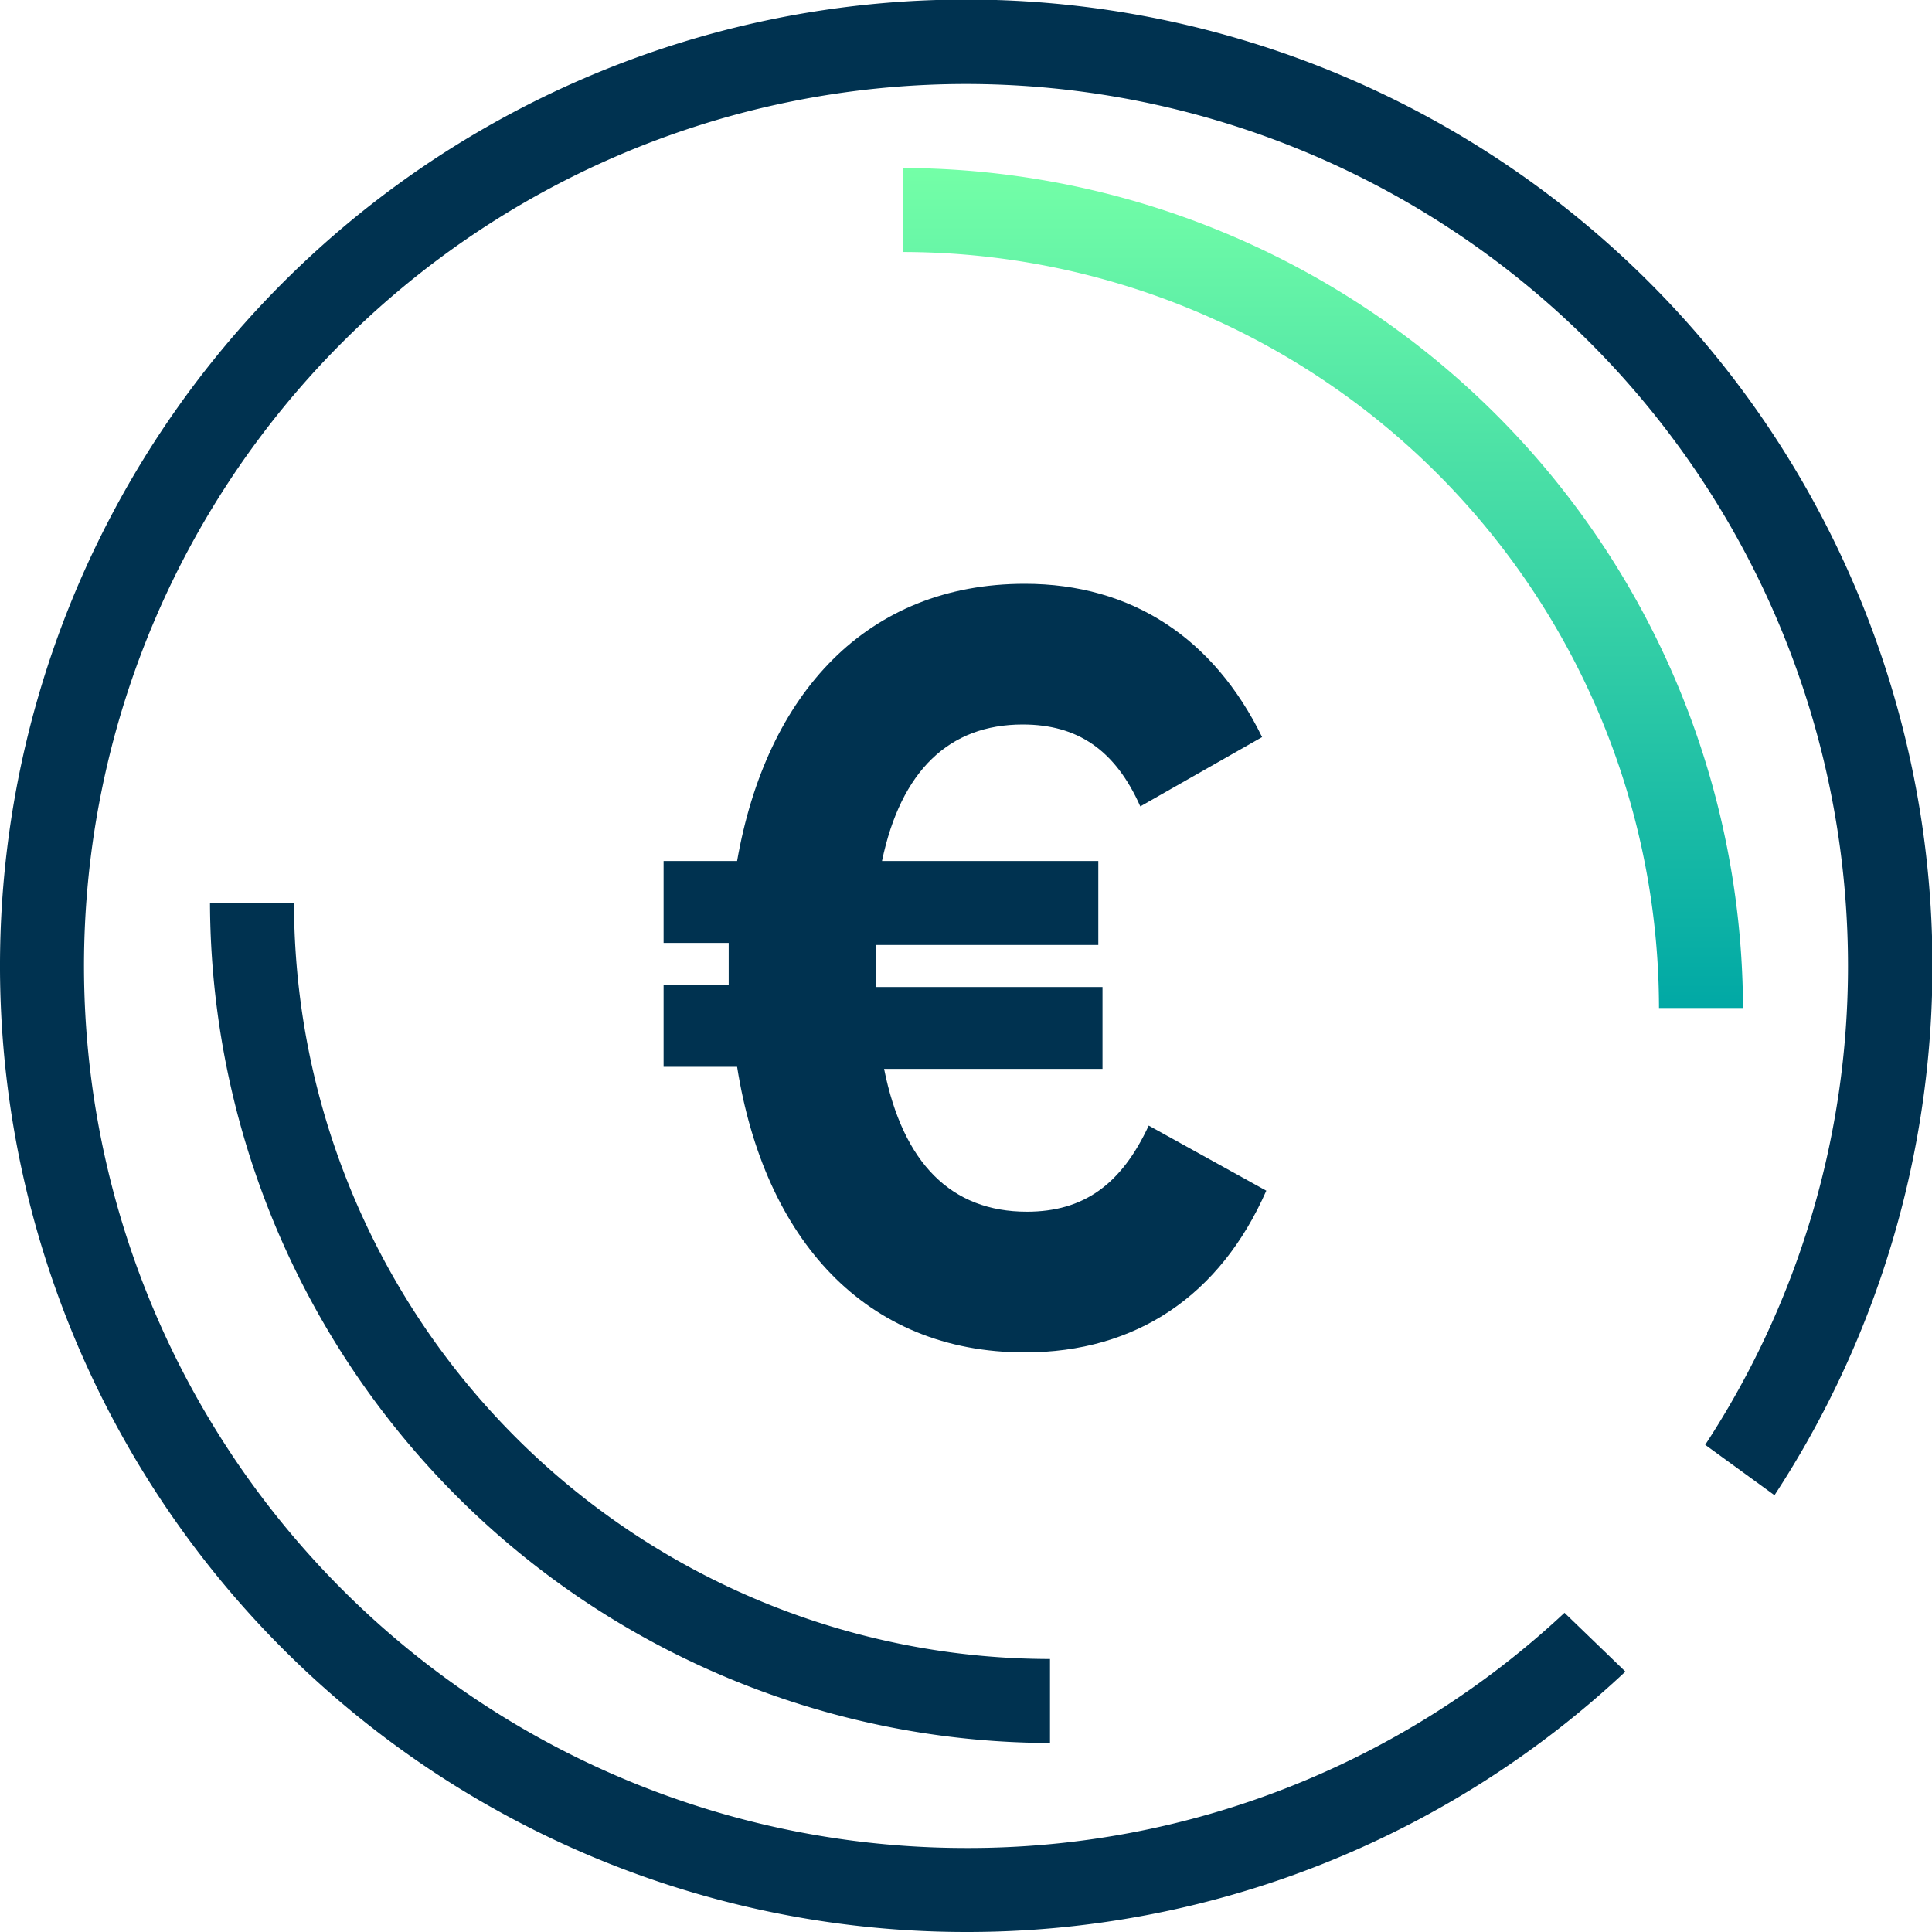
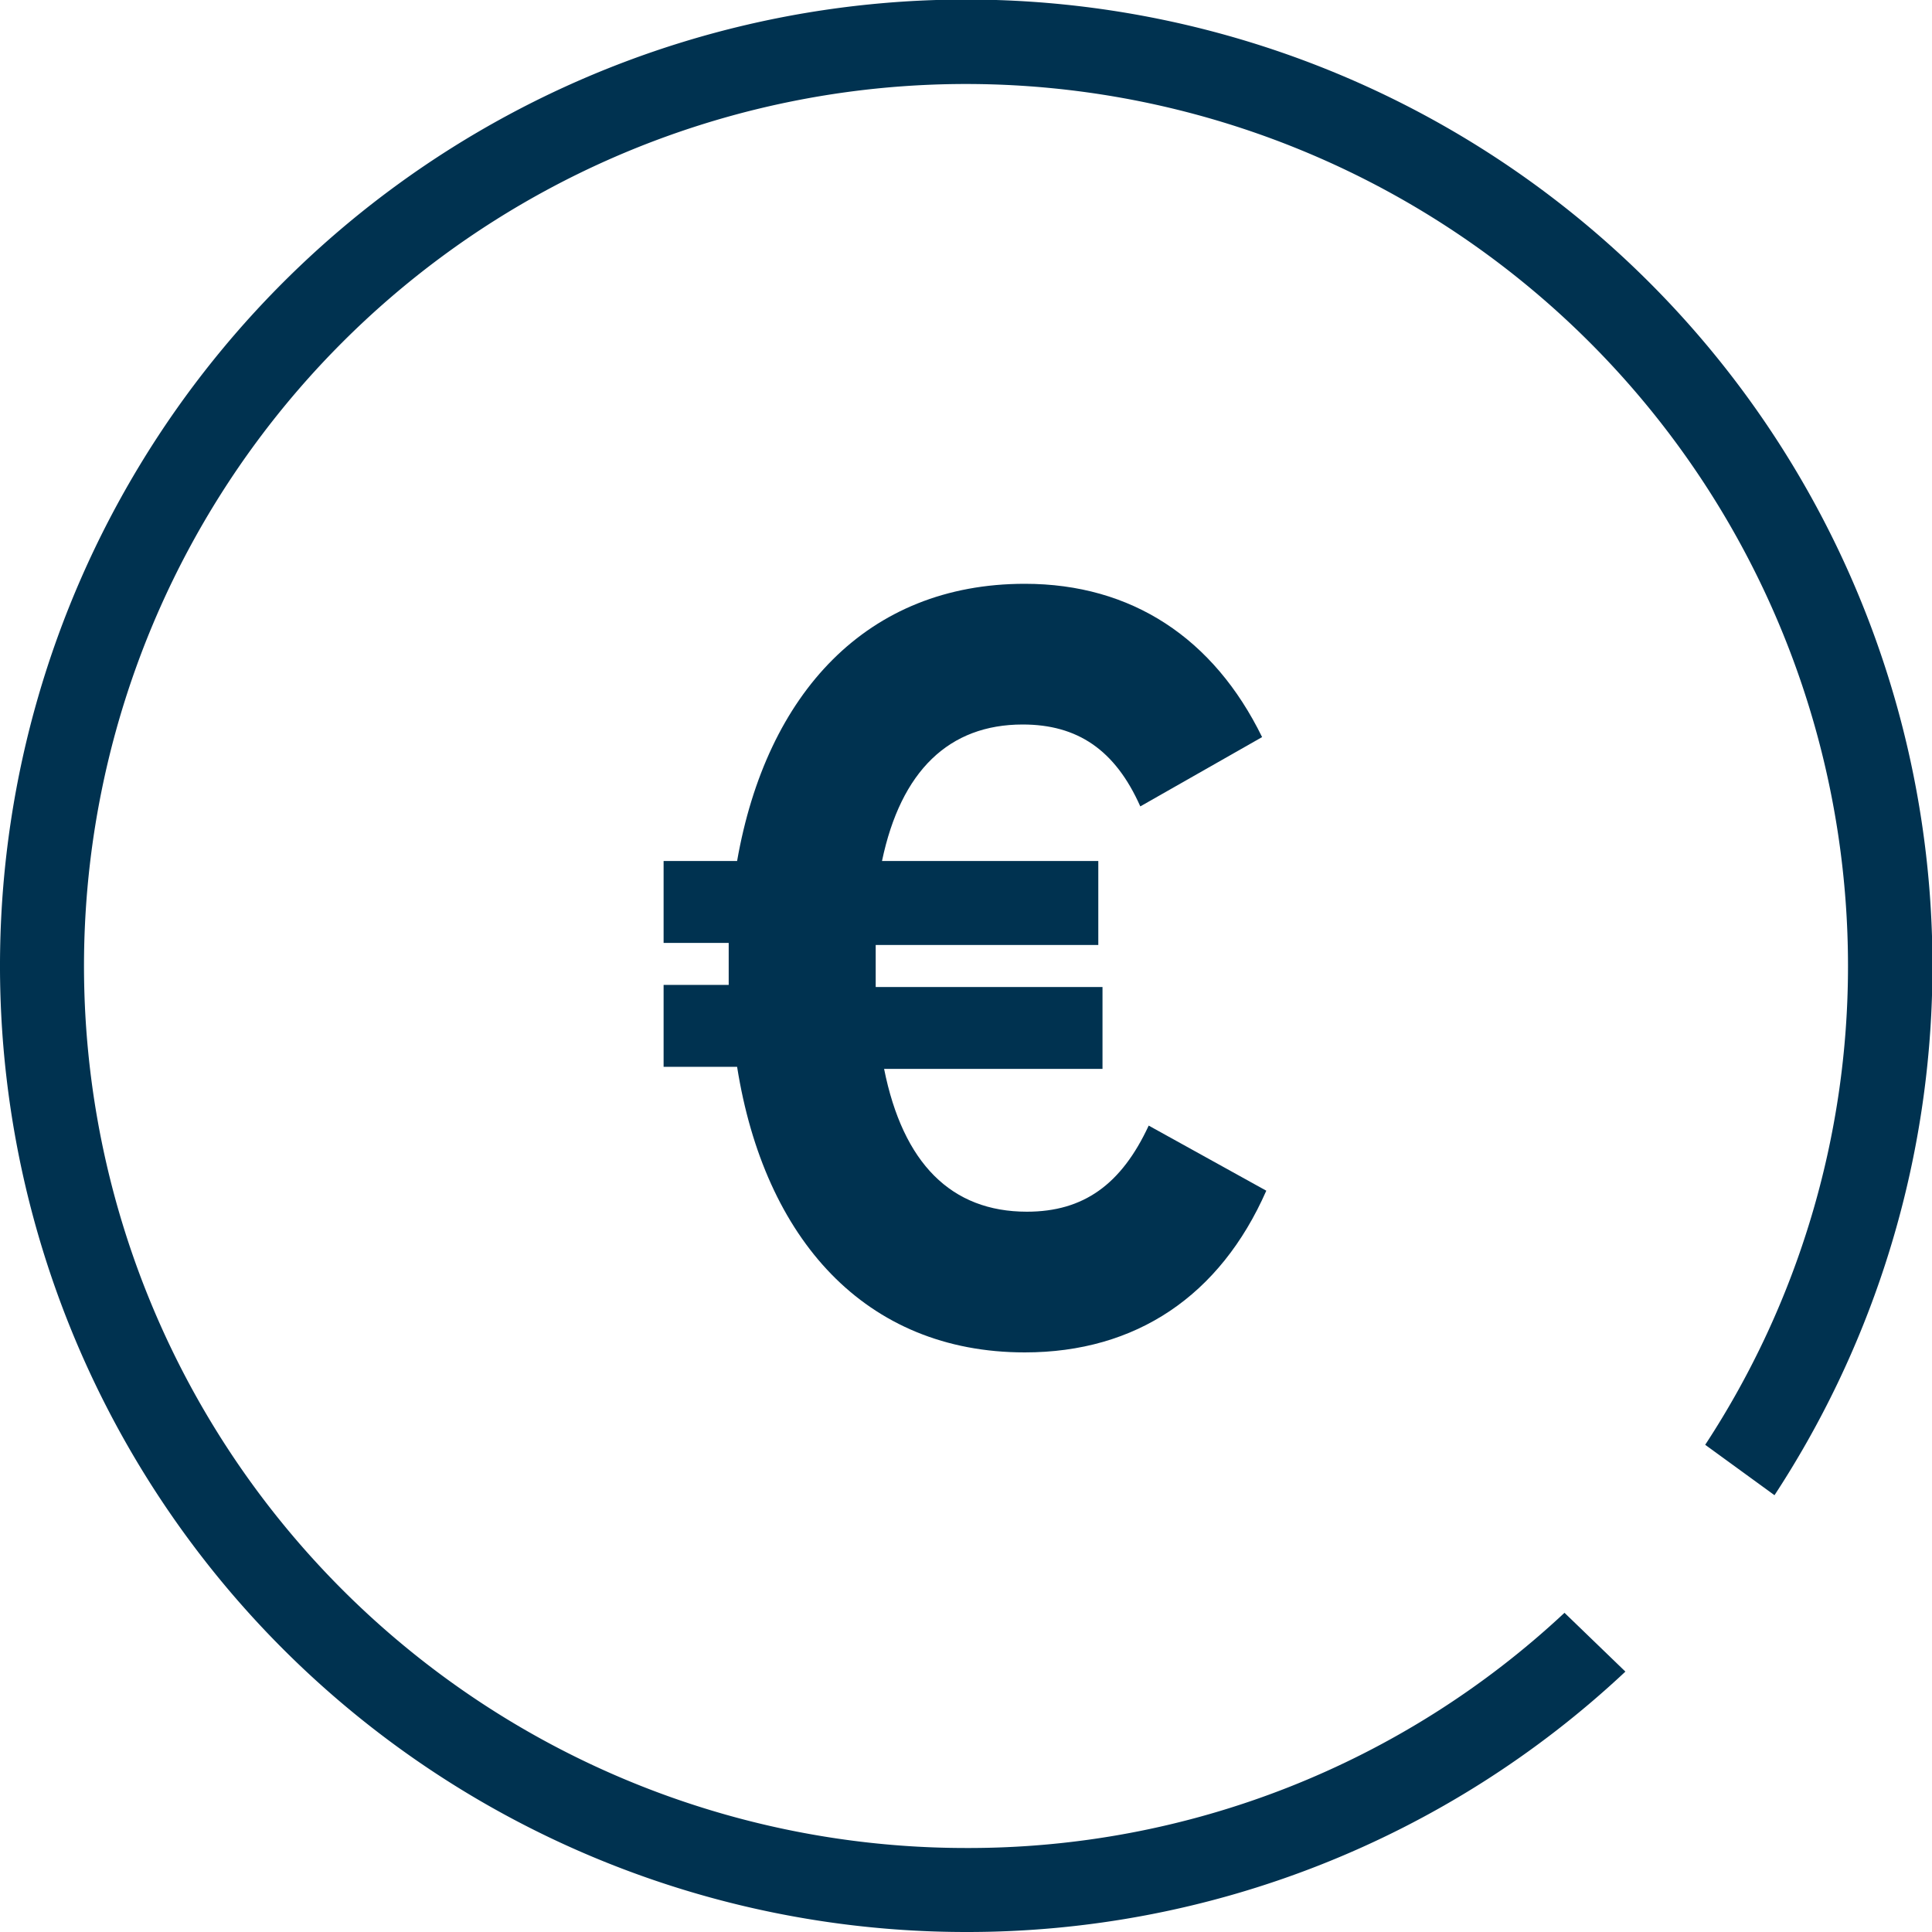
<svg xmlns="http://www.w3.org/2000/svg" id="Economies" width="92" height="92" viewBox="0 0 92 92">
  <defs>
    <linearGradient id="linear-gradient" x1="0.5" x2="0.5" y2="1" gradientUnits="objectBoundingBox">
      <stop offset="0" stop-color="#74ffa7" />
      <stop offset="1" stop-color="#00a8a5" />
    </linearGradient>
  </defs>
-   <rect id="Rectangle_2508" data-name="Rectangle 2508" width="92" height="92" fill="none" />
-   <path id="Tracé_25694" data-name="Tracé 25694" d="M50,83A40.118,40.118,0,0,1,10,43h4A36.041,36.041,0,0,0,50,79Z" fill="#003250" />
-   <path id="Tracé_25695" data-name="Tracé 25695" d="M83,48H79A36.041,36.041,0,0,0,43,12V8A40.118,40.118,0,0,1,83,48Z" fill="url(#linear-gradient)" />
  <g id="Groupe_7839" data-name="Groupe 7839">
    <path id="Tracé_25696" data-name="Tracé 25696" d="M60.3,56.7c-2.2,5-6.2,7.7-11.5,7.7-7.6,0-12.4-5.4-13.7-13.6H31.6V46.9h3.1v-2H31.6V41h3.5c1.4-8,6.2-13.2,13.7-13.2,5.1,0,9,2.6,11.3,7.3l-5.8,3.3c-1.2-2.7-3-3.9-5.6-3.9-3.5,0-5.8,2.2-6.7,6.5H52.3v4H41.7v2H52.5v3.9H42.1c.9,4.5,3.2,6.8,6.8,6.8,2.7,0,4.5-1.3,5.8-4.1Z" fill="#003250" />
  </g>
  <path id="Tracé_25697" data-name="Tracé 25697" d="M74.5,76.8A41.548,41.548,0,0,1,46,88,42,42,0,1,1,88,46a41.569,41.569,0,0,1-6.8,22.8l3.3,2.4A46.011,46.011,0,1,0,46,92,45.8,45.8,0,0,0,77.4,79.6Z" fill="#003250" />
</svg>